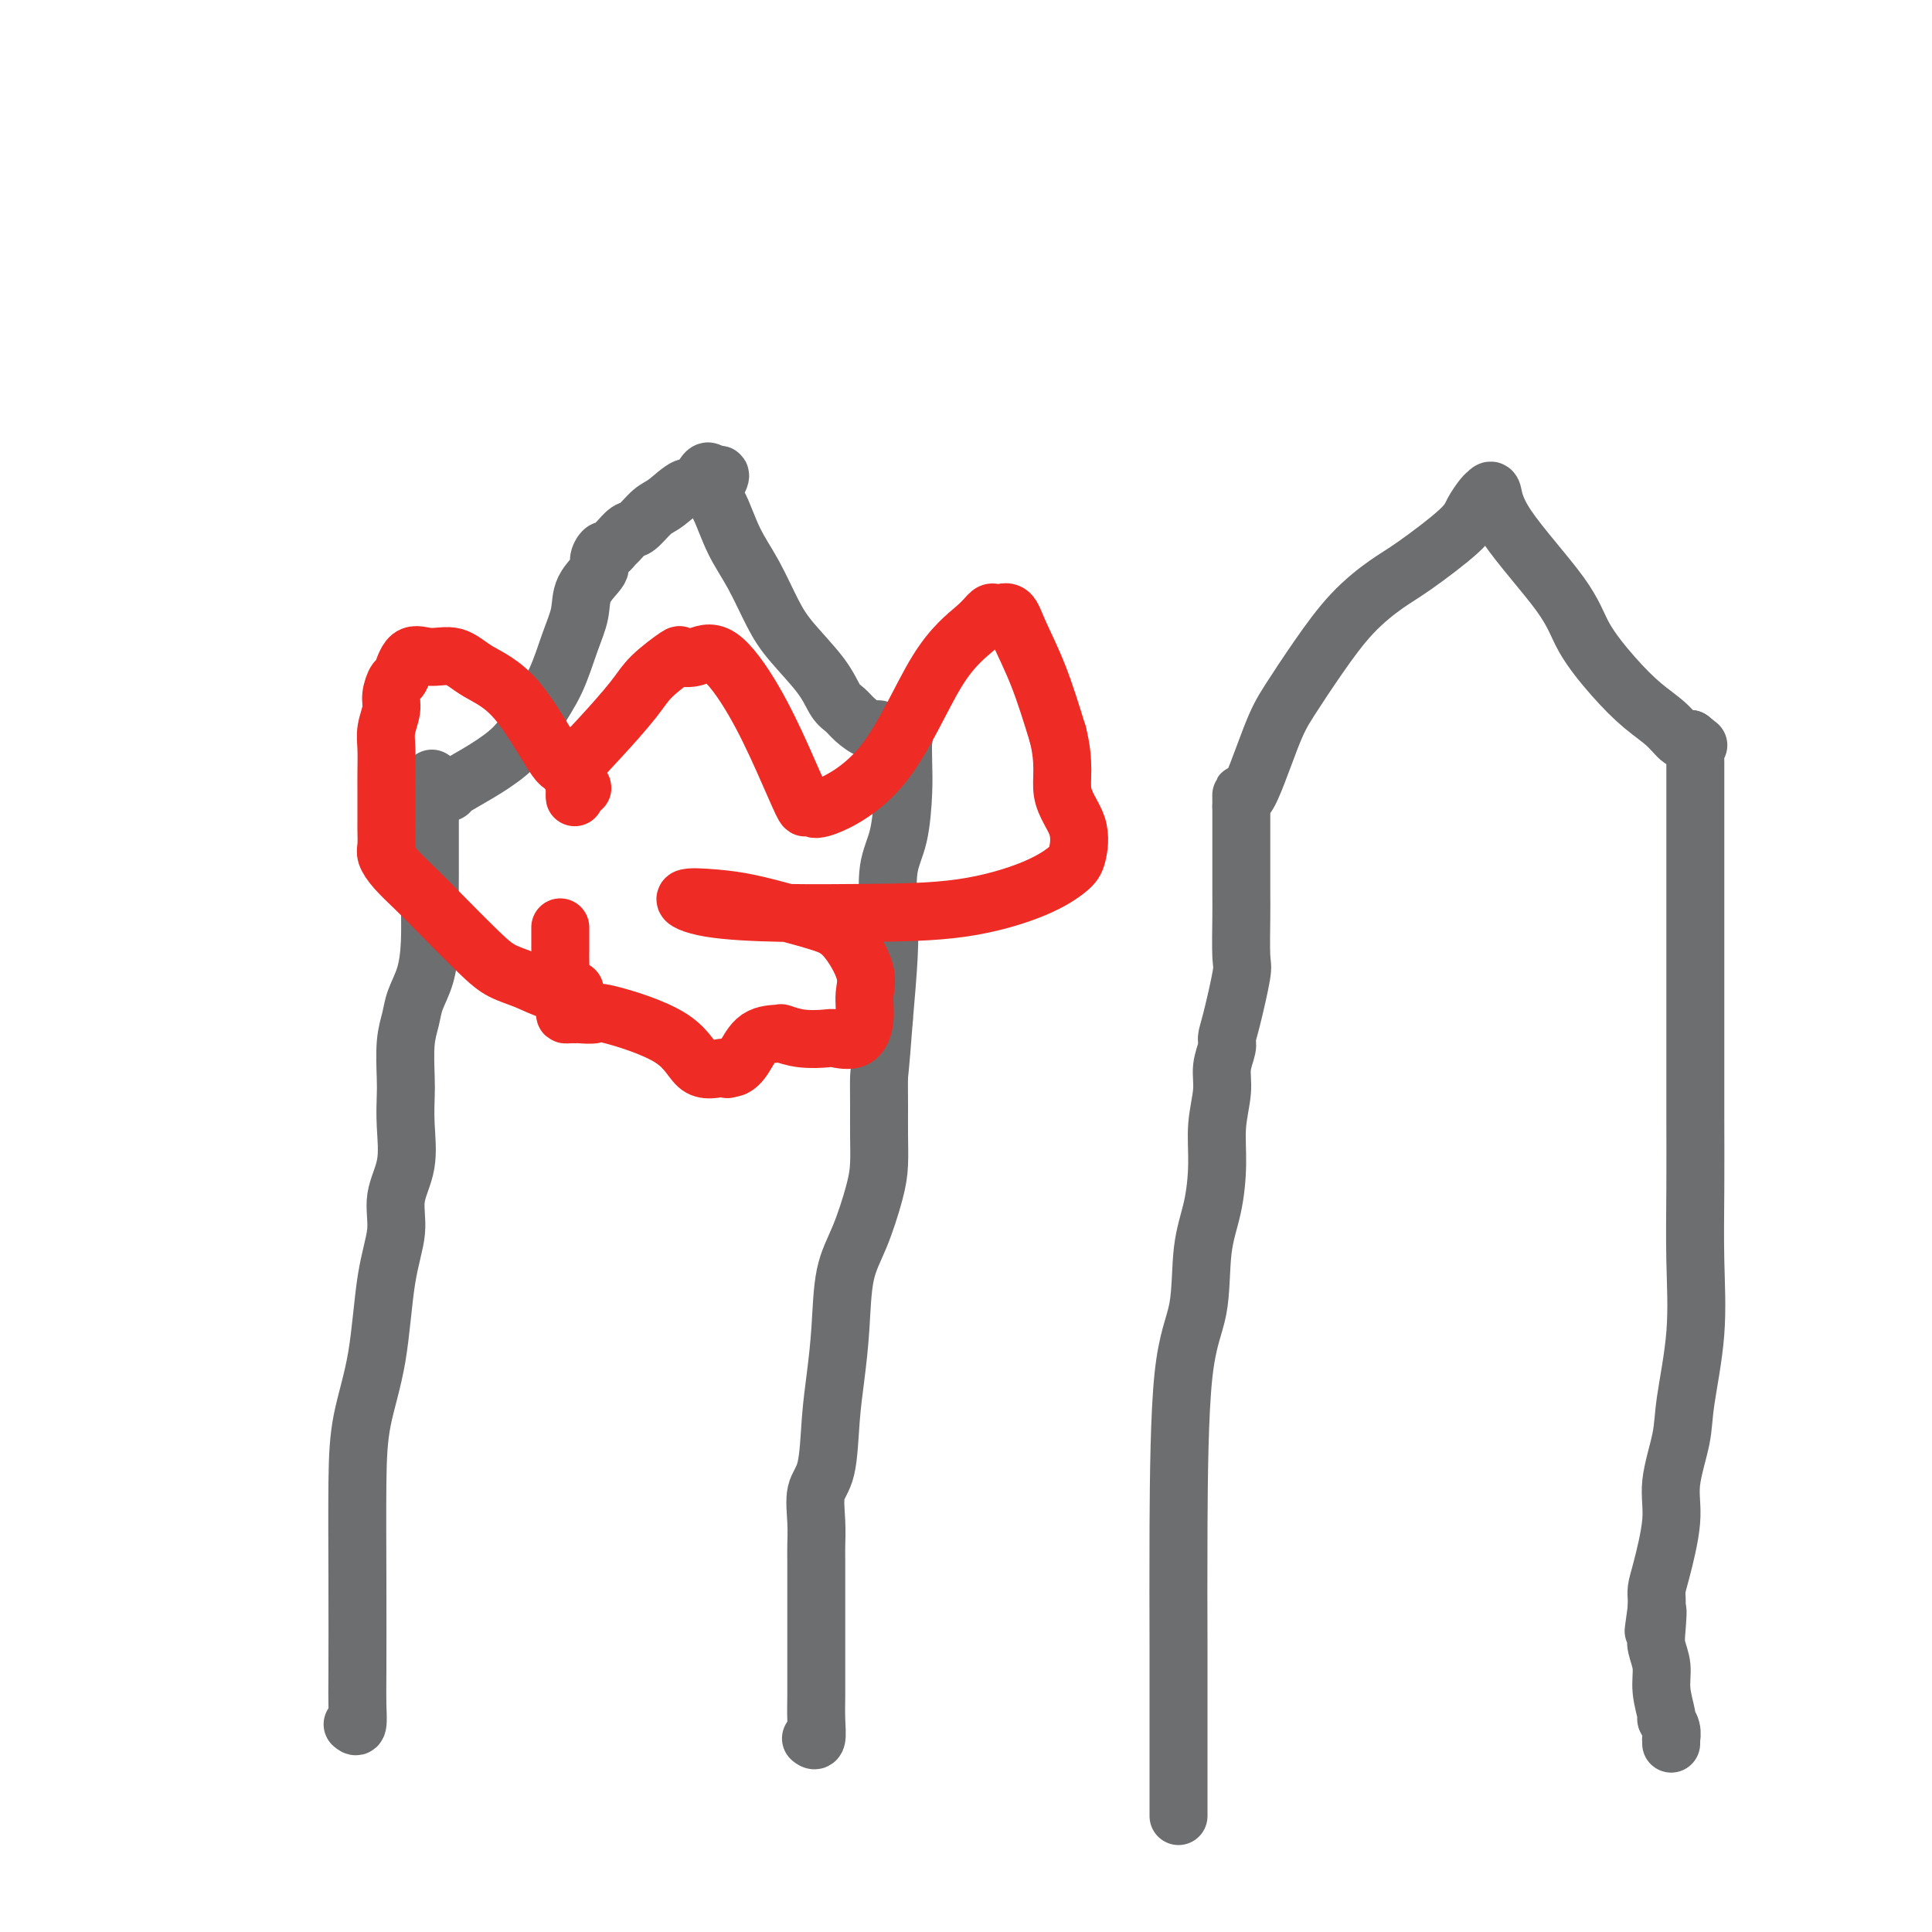
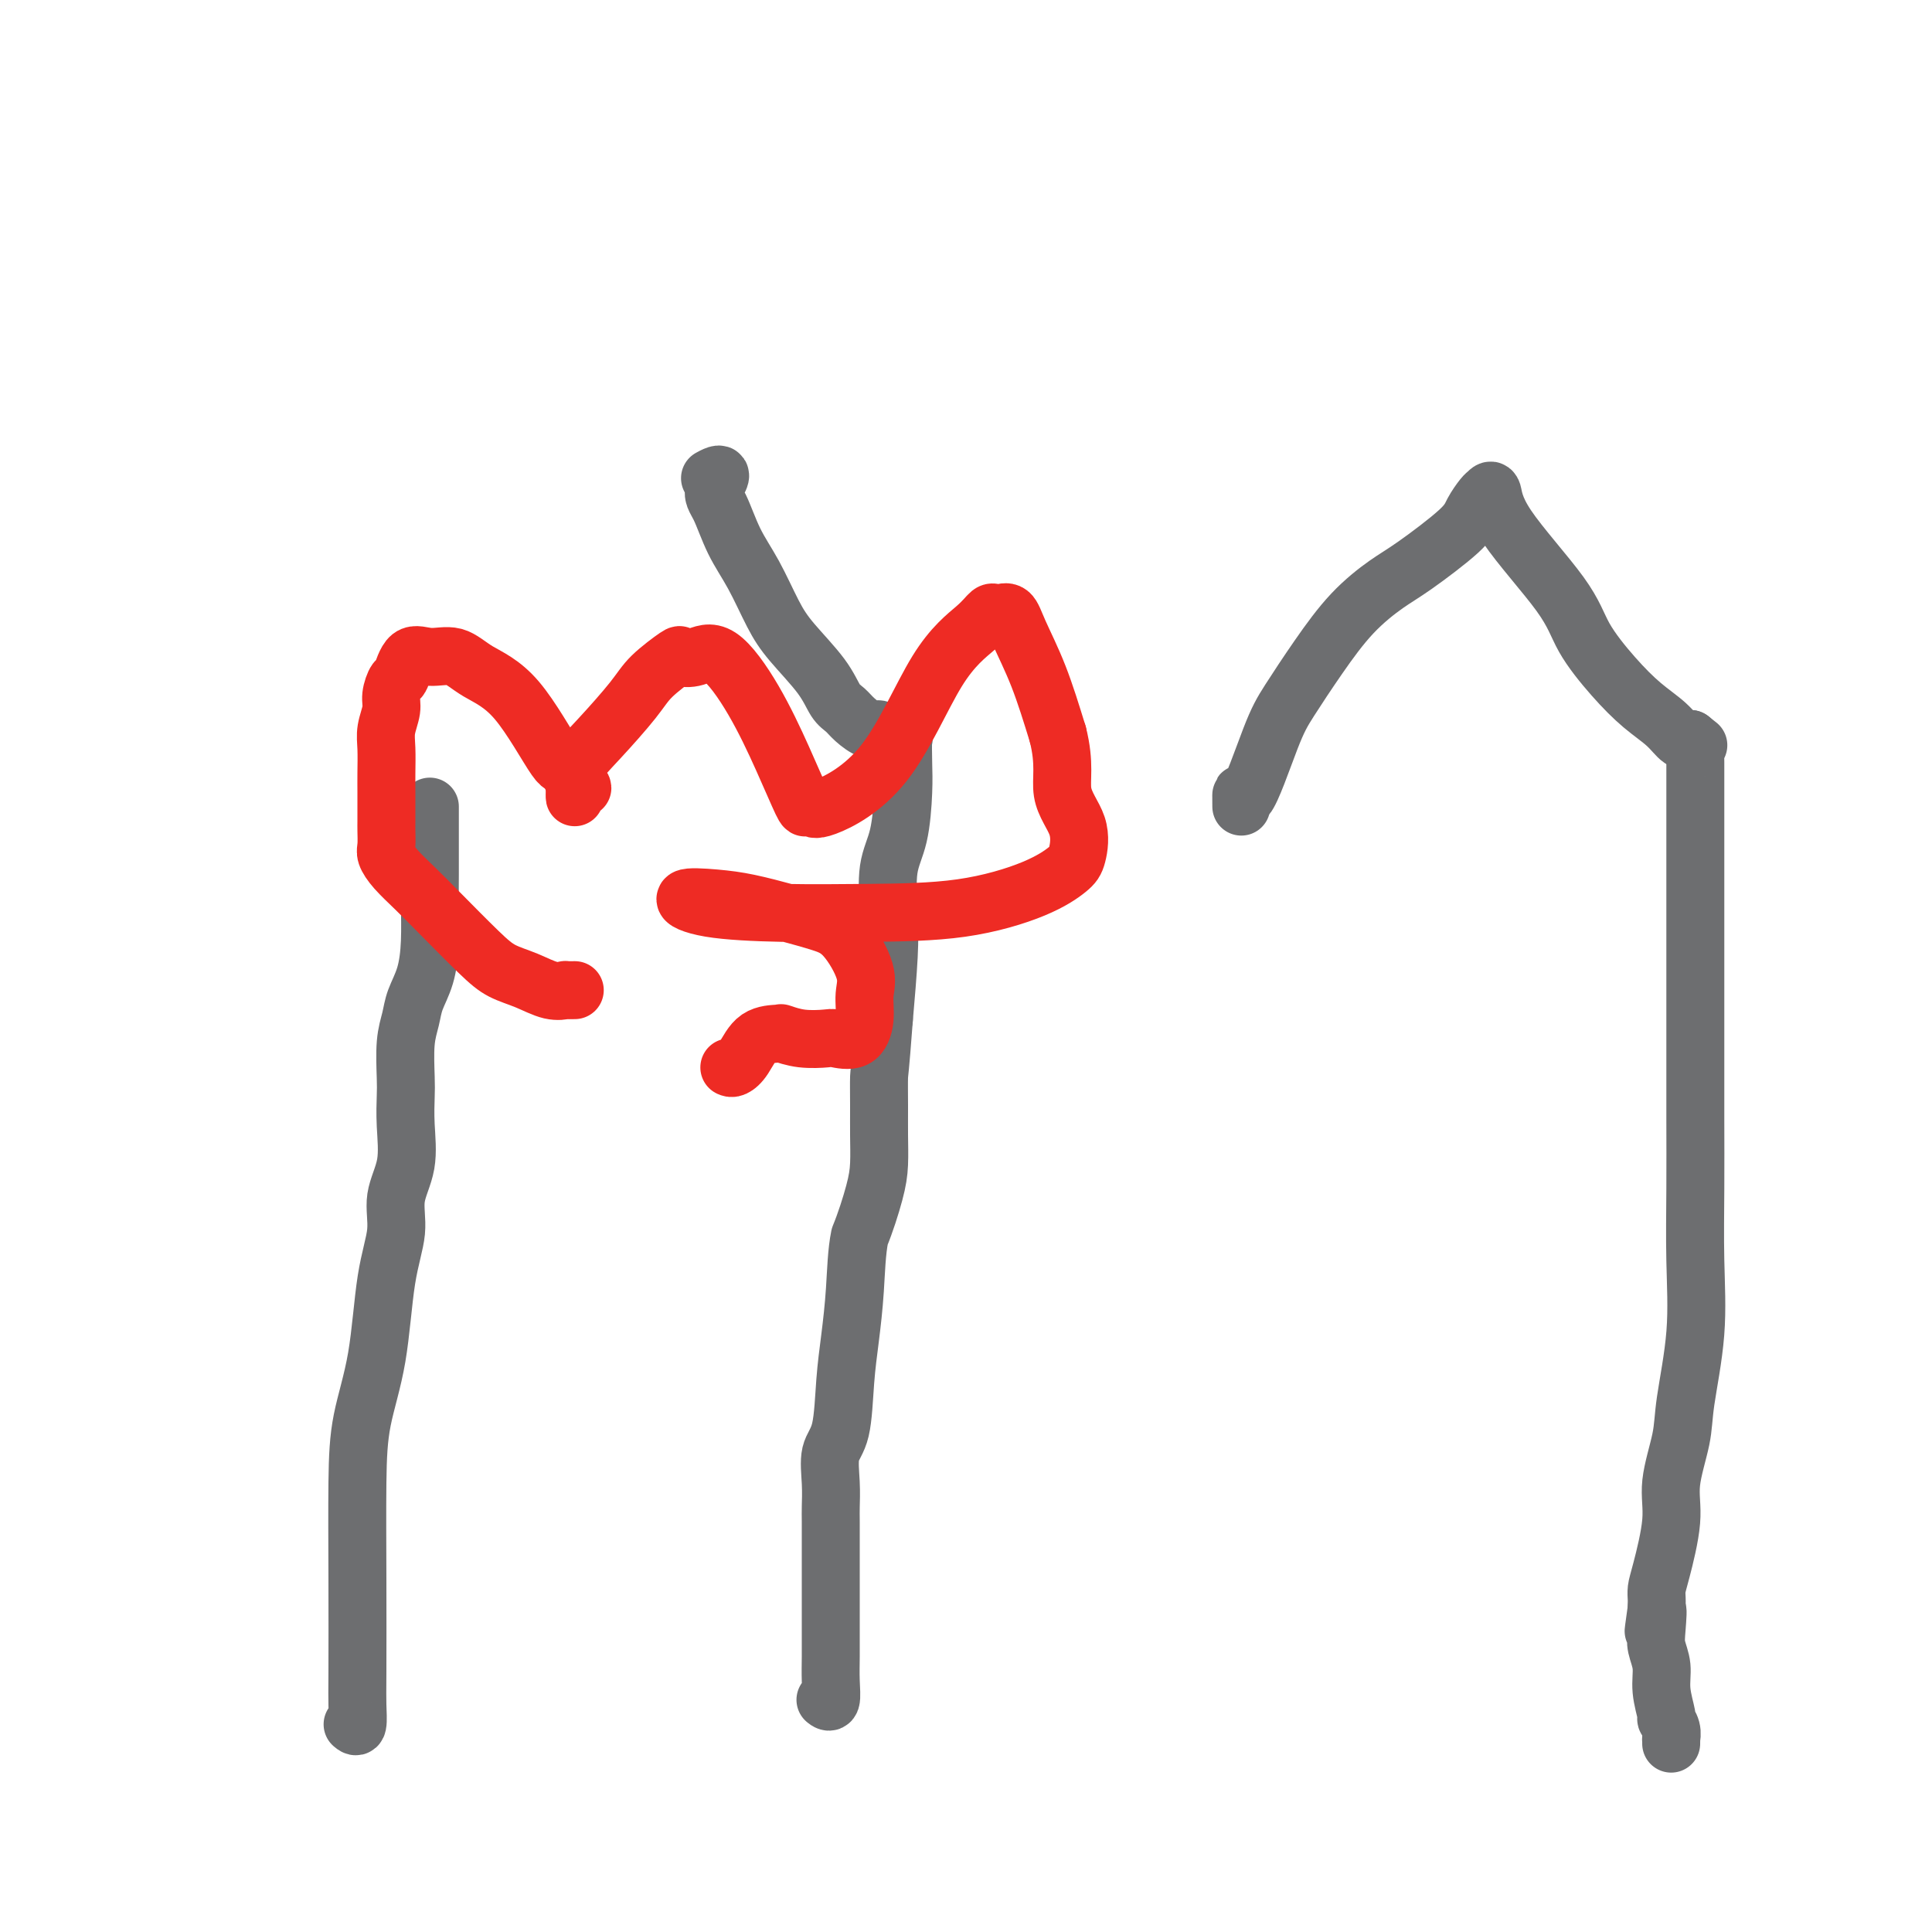
<svg xmlns="http://www.w3.org/2000/svg" viewBox="0 0 400 400" version="1.1">
  <g fill="none" stroke="#6D6E70" stroke-width="12" stroke-linecap="round" stroke-linejoin="round">
    <path d="M73,357c0.422,0.358 0.845,0.715 1,0c0.155,-0.715 0.043,-2.503 0,-4c-0.043,-1.497 -0.016,-2.702 0,-7c0.016,-4.298 0.020,-11.690 0,-19c-0.020,-7.310 -0.064,-14.540 0,-20c0.064,-5.460 0.236,-9.151 1,-13c0.764,-3.849 2.121,-7.856 3,-13c0.879,-5.144 1.279,-11.424 2,-16c0.721,-4.576 1.762,-7.449 2,-10c0.238,-2.551 -0.328,-4.780 0,-7c0.328,-2.220 1.551,-4.431 2,-7c0.449,-2.569 0.123,-5.495 0,-8c-0.123,-2.505 -0.045,-4.588 0,-6c0.045,-1.412 0.057,-2.154 0,-4c-0.057,-1.846 -0.183,-4.798 0,-7c0.183,-2.202 0.676,-3.655 1,-5c0.324,-1.345 0.479,-2.581 1,-4c0.521,-1.419 1.408,-3.019 2,-5c0.592,-1.981 0.891,-4.341 1,-7c0.109,-2.659 0.029,-5.615 0,-8c-0.029,-2.385 -0.008,-4.199 0,-6c0.008,-1.801 0.002,-3.587 0,-5c-0.002,-1.413 -0.001,-2.451 0,-3c0.001,-0.549 0.000,-0.609 0,-1c-0.000,-0.391 -0.000,-1.112 0,-2c0.000,-0.888 0.000,-1.944 0,-3" />
-     <path d="M89,167c0.795,-11.419 0.284,-2.967 0,0c-0.284,2.967 -0.341,0.450 0,-1c0.341,-1.450 1.080,-1.831 2,-2c0.920,-0.169 2.021,-0.124 2,0c-0.021,0.124 -1.163,0.327 1,-1c2.163,-1.327 7.631,-4.185 11,-7c3.369,-2.815 4.641,-5.589 6,-8c1.359,-2.411 2.807,-4.460 4,-7c1.193,-2.540 2.133,-5.572 3,-8c0.867,-2.428 1.661,-4.252 2,-6c0.339,-1.748 0.223,-3.420 1,-5c0.777,-1.580 2.446,-3.068 3,-4c0.554,-0.932 -0.007,-1.309 0,-2c0.007,-0.691 0.582,-1.695 1,-2c0.418,-0.305 0.677,0.089 1,0c0.323,-0.089 0.709,-0.661 1,-1c0.291,-0.339 0.488,-0.445 1,-1c0.512,-0.555 1.338,-1.558 2,-2c0.662,-0.442 1.160,-0.322 2,-1c0.840,-0.678 2.021,-2.154 3,-3c0.979,-0.846 1.754,-1.061 3,-2c1.246,-0.939 2.961,-2.602 4,-3c1.039,-0.398 1.402,0.471 2,0c0.598,-0.471 1.430,-2.281 2,-3c0.570,-0.719 0.877,-0.348 1,0c0.123,0.348 0.061,0.674 0,1" />
    <path d="M147,99c3.604,-2.019 1.616,0.434 1,2c-0.616,1.566 0.142,2.247 1,4c0.858,1.753 1.815,4.579 3,7c1.185,2.421 2.596,4.438 4,7c1.404,2.562 2.799,5.670 4,8c1.201,2.330 2.208,3.884 4,6c1.792,2.116 4.371,4.795 6,7c1.629,2.205 2.309,3.935 3,5c0.691,1.065 1.393,1.466 2,2c0.607,0.534 1.118,1.201 2,2c0.882,0.799 2.135,1.731 3,2c0.865,0.269 1.341,-0.125 2,0c0.659,0.125 1.501,0.770 2,1c0.499,0.230 0.656,0.043 1,0c0.344,-0.043 0.877,0.056 1,0c0.123,-0.056 -0.163,-0.267 0,0c0.163,0.267 0.774,1.011 1,1c0.226,-0.011 0.067,-0.776 0,0c-0.067,0.776 -0.043,3.093 0,5c0.043,1.907 0.103,3.403 0,6c-0.103,2.597 -0.370,6.295 -1,9c-0.630,2.705 -1.622,4.416 -2,7c-0.378,2.584 -0.140,6.042 0,9c0.140,2.958 0.183,5.417 0,9c-0.183,3.583 -0.591,8.292 -1,13" />
-     <path d="M183,211c-0.846,11.403 -0.960,10.909 -1,12c-0.040,1.091 -0.005,3.767 0,6c0.005,2.233 -0.019,4.024 0,6c0.019,1.976 0.083,4.138 0,6c-0.083,1.862 -0.312,3.422 -1,6c-0.688,2.578 -1.834,6.172 -3,9c-1.166,2.828 -2.353,4.889 -3,8c-0.647,3.111 -0.755,7.271 -1,11c-0.245,3.729 -0.626,7.028 -1,10c-0.374,2.972 -0.741,5.619 -1,9c-0.259,3.381 -0.409,7.498 -1,10c-0.591,2.502 -1.622,3.391 -2,5c-0.378,1.609 -0.101,3.939 0,6c0.101,2.061 0.027,3.852 0,5c-0.027,1.148 -0.007,1.653 0,3c0.007,1.347 0.002,3.535 0,6c-0.002,2.465 0.001,5.208 0,8c-0.001,2.792 -0.004,5.634 0,8c0.004,2.366 0.015,4.256 0,6c-0.015,1.744 -0.057,3.343 0,5c0.057,1.657 0.211,3.372 0,4c-0.211,0.628 -0.788,0.169 -1,0c-0.212,-0.169 -0.061,-0.048 0,0c0.061,0.048 0.030,0.024 0,0" />
-     <path d="M244,376c-0.000,-1.038 -0.000,-2.077 0,-3c0.000,-0.923 0.001,-1.732 0,-3c-0.001,-1.268 -0.004,-2.997 0,-8c0.004,-5.003 0.013,-13.280 0,-21c-0.013,-7.720 -0.050,-14.883 0,-25c0.050,-10.117 0.185,-23.190 1,-31c0.815,-7.810 2.308,-10.358 3,-14c0.692,-3.642 0.582,-8.378 1,-12c0.418,-3.622 1.365,-6.131 2,-9c0.635,-2.869 0.959,-6.099 1,-9c0.041,-2.901 -0.200,-5.473 0,-8c0.200,-2.527 0.840,-5.009 1,-7c0.160,-1.991 -0.160,-3.490 0,-5c0.160,-1.510 0.799,-3.032 1,-4c0.201,-0.968 -0.037,-1.382 0,-2c0.037,-0.618 0.350,-1.441 1,-4c0.650,-2.559 1.638,-6.854 2,-9c0.362,-2.146 0.097,-2.144 0,-4c-0.097,-1.856 -0.026,-5.571 0,-8c0.026,-2.429 0.007,-3.573 0,-5c-0.007,-1.427 -0.002,-3.138 0,-5c0.002,-1.862 0.000,-3.875 0,-5c-0.000,-1.125 -0.000,-1.361 0,-2c0.000,-0.639 0.000,-1.679 0,-2c-0.000,-0.321 -0.000,0.079 0,0c0.000,-0.079 0.000,-0.637 0,-1c-0.000,-0.363 -0.000,-0.532 0,-1c0.000,-0.468 0.000,-1.234 0,-2" />
+     <path d="M183,211c-0.846,11.403 -0.960,10.909 -1,12c-0.040,1.091 -0.005,3.767 0,6c0.005,2.233 -0.019,4.024 0,6c0.019,1.976 0.083,4.138 0,6c-0.083,1.862 -0.312,3.422 -1,6c-0.688,2.578 -1.834,6.172 -3,9c-0.647,3.111 -0.755,7.271 -1,11c-0.245,3.729 -0.626,7.028 -1,10c-0.374,2.972 -0.741,5.619 -1,9c-0.259,3.381 -0.409,7.498 -1,10c-0.591,2.502 -1.622,3.391 -2,5c-0.378,1.609 -0.101,3.939 0,6c0.101,2.061 0.027,3.852 0,5c-0.027,1.148 -0.007,1.653 0,3c0.007,1.347 0.002,3.535 0,6c-0.002,2.465 0.001,5.208 0,8c-0.001,2.792 -0.004,5.634 0,8c0.004,2.366 0.015,4.256 0,6c-0.015,1.744 -0.057,3.343 0,5c0.057,1.657 0.211,3.372 0,4c-0.211,0.628 -0.788,0.169 -1,0c-0.212,-0.169 -0.061,-0.048 0,0c0.061,0.048 0.030,0.024 0,0" />
    <path d="M257,167c-0.032,-5.239 -0.111,-0.836 1,-2c1.111,-1.164 3.413,-7.894 5,-12c1.587,-4.106 2.460,-5.589 4,-8c1.540,-2.411 3.747,-5.751 6,-9c2.253,-3.249 4.553,-6.406 7,-9c2.447,-2.594 5.041,-4.625 7,-6c1.959,-1.375 3.284,-2.094 6,-4c2.716,-1.906 6.822,-4.998 9,-7c2.178,-2.002 2.427,-2.915 3,-4c0.573,-1.085 1.469,-2.344 2,-3c0.531,-0.656 0.695,-0.710 1,-1c0.305,-0.290 0.751,-0.817 1,0c0.249,0.817 0.302,2.977 3,7c2.698,4.023 8.042,9.909 11,14c2.958,4.091 3.531,6.385 5,9c1.469,2.615 3.836,5.549 6,8c2.164,2.451 4.127,4.420 6,6c1.873,1.580 3.658,2.772 5,4c1.342,1.228 2.241,2.494 3,3c0.759,0.506 1.380,0.253 2,0" />
    <path d="M350,153c2.702,2.165 1.456,1.077 1,1c-0.456,-0.077 -0.122,0.859 0,1c0.122,0.141 0.033,-0.511 0,0c-0.033,0.511 -0.009,2.186 0,3c0.009,0.814 0.002,0.767 0,2c-0.002,1.233 -0.001,3.746 0,7c0.001,3.254 0.000,7.249 0,11c-0.000,3.751 0.000,7.259 0,11c-0.000,3.741 -0.001,7.715 0,13c0.001,5.285 0.002,11.880 0,17c-0.002,5.120 -0.008,8.766 0,13c0.008,4.234 0.029,9.055 0,14c-0.029,4.945 -0.107,10.015 0,15c0.107,4.985 0.398,9.885 0,15c-0.398,5.115 -1.486,10.445 -2,14c-0.514,3.555 -0.453,5.337 -1,8c-0.547,2.663 -1.702,6.209 -2,9c-0.298,2.791 0.260,4.828 0,8c-0.260,3.172 -1.338,7.480 -2,10c-0.662,2.520 -0.910,3.253 -1,4c-0.090,0.747 -0.024,1.509 0,2c0.024,0.491 0.007,0.712 0,1c-0.007,0.288 -0.003,0.644 0,1" />
    <path d="M343,333c-1.242,8.914 -0.348,2.700 0,1c0.348,-1.700 0.150,1.114 0,3c-0.150,1.886 -0.251,2.844 0,4c0.251,1.156 0.856,2.511 1,4c0.144,1.489 -0.172,3.111 0,5c0.172,1.889 0.831,4.046 1,5c0.169,0.954 -0.151,0.704 0,1c0.151,0.296 0.772,1.137 1,2c0.228,0.863 0.061,1.747 0,2c-0.061,0.253 -0.016,-0.124 0,0c0.016,0.124 0.005,0.750 0,1c-0.005,0.250 -0.002,0.125 0,0" />
  </g>
  <g fill="none" stroke="#EE2B24" stroke-width="12" stroke-linecap="round" stroke-linejoin="round">
    <path d="M119,205c-0.905,0.013 -1.809,0.026 -2,0c-0.191,-0.026 0.333,-0.092 0,0c-0.333,0.092 -1.523,0.342 -3,0c-1.477,-0.342 -3.241,-1.277 -5,-2c-1.759,-0.723 -3.514,-1.236 -5,-2c-1.486,-0.764 -2.703,-1.780 -5,-4c-2.297,-2.220 -5.673,-5.643 -8,-8c-2.327,-2.357 -3.604,-3.647 -5,-5c-1.396,-1.353 -2.910,-2.770 -4,-4c-1.090,-1.230 -1.756,-2.272 -2,-3c-0.244,-0.728 -0.065,-1.142 0,-2c0.065,-0.858 0.017,-2.160 0,-3c-0.017,-0.840 -0.004,-1.218 0,-2c0.004,-0.782 0.000,-1.969 0,-3c-0.000,-1.031 0.004,-1.907 0,-3c-0.004,-1.093 -0.016,-2.402 0,-4c0.016,-1.598 0.060,-3.483 0,-5c-0.060,-1.517 -0.224,-2.665 0,-4c0.224,-1.335 0.835,-2.856 1,-4c0.165,-1.144 -0.117,-1.910 0,-3c0.117,-1.090 0.631,-2.505 1,-3c0.369,-0.495 0.591,-0.072 1,-1c0.409,-0.928 1.004,-3.209 2,-4c0.996,-0.791 2.393,-0.094 4,0c1.607,0.094 3.424,-0.415 5,0c1.576,0.415 2.911,1.755 5,3c2.089,1.245 4.931,2.396 8,6c3.069,3.604 6.365,9.663 8,12c1.635,2.337 1.610,0.954 2,1c0.390,0.046 1.195,1.523 2,3" />
    <path d="M119,161c3.094,3.656 0.829,1.796 0,1c-0.829,-0.796 -0.221,-0.527 0,0c0.221,0.527 0.056,1.311 0,2c-0.056,0.689 -0.002,1.283 0,1c0.002,-0.283 -0.046,-1.443 0,-2c0.046,-0.557 0.187,-0.510 0,-1c-0.187,-0.490 -0.701,-1.515 0,-3c0.701,-1.485 2.616,-3.428 5,-6c2.384,-2.572 5.235,-5.773 7,-8c1.765,-2.227 2.444,-3.479 4,-5c1.556,-1.521 3.990,-3.312 5,-4c1.010,-0.688 0.597,-0.275 1,0c0.403,0.275 1.621,0.411 3,0c1.379,-0.411 2.919,-1.367 5,0c2.081,1.367 4.705,5.059 7,9c2.295,3.941 4.263,8.132 6,12c1.737,3.868 3.244,7.412 4,9c0.756,1.588 0.761,1.221 1,1c0.239,-0.221 0.711,-0.296 1,0c0.289,0.296 0.396,0.961 3,0c2.604,-0.961 7.706,-3.550 12,-9c4.294,-5.450 7.780,-13.761 11,-19c3.220,-5.239 6.176,-7.406 8,-9c1.824,-1.594 2.518,-2.615 3,-3c0.482,-0.385 0.754,-0.135 1,0c0.246,0.135 0.466,0.155 1,0c0.534,-0.155 1.380,-0.485 2,0c0.620,0.485 1.013,1.784 2,4c0.987,2.216 2.568,5.347 4,9c1.432,3.653 2.716,7.826 4,12" />
    <path d="M219,152c1.595,6.249 0.584,9.370 1,12c0.416,2.630 2.260,4.768 3,7c0.740,2.232 0.377,4.560 0,6c-0.377,1.440 -0.767,1.994 -2,3c-1.233,1.006 -3.308,2.464 -7,4c-3.692,1.536 -9.002,3.150 -15,4c-5.998,0.850 -12.686,0.935 -19,1c-6.314,0.065 -12.254,0.111 -18,0c-5.746,-0.111 -11.299,-0.378 -15,-1c-3.701,-0.622 -5.551,-1.600 -5,-2c0.551,-0.400 3.504,-0.221 6,0c2.496,0.221 4.537,0.484 7,1c2.463,0.516 5.350,1.284 8,2c2.650,0.716 5.065,1.380 7,2c1.935,0.620 3.390,1.197 5,3c1.610,1.803 3.374,4.833 4,7c0.626,2.167 0.116,3.470 0,5c-0.116,1.530 0.164,3.287 0,5c-0.164,1.713 -0.773,3.384 -2,4c-1.227,0.616 -3.071,0.179 -4,0c-0.929,-0.179 -0.941,-0.100 -2,0c-1.059,0.100 -3.165,0.222 -5,0c-1.835,-0.222 -3.398,-0.788 -4,-1c-0.602,-0.212 -0.241,-0.071 -1,0c-0.759,0.071 -2.636,0.070 -4,1c-1.364,0.930 -2.213,2.789 -3,4c-0.787,1.211 -1.510,1.775 -2,2c-0.490,0.225 -0.745,0.113 -1,0" />
-     <path d="M151,221c-0.895,0.852 -0.132,-0.017 -1,0c-0.868,0.017 -3.367,0.919 -5,0c-1.633,-0.919 -2.398,-3.658 -6,-6c-3.602,-2.342 -10.040,-4.288 -13,-5c-2.960,-0.712 -2.443,-0.190 -3,0c-0.557,0.190 -2.187,0.049 -3,0c-0.813,-0.049 -0.810,-0.007 -1,0c-0.190,0.007 -0.573,-0.021 -1,0c-0.427,0.021 -0.899,0.090 -1,0c-0.101,-0.090 0.169,-0.340 0,-1c-0.169,-0.660 -0.777,-1.728 -1,-3c-0.223,-1.272 -0.060,-2.746 0,-4c0.060,-1.254 0.016,-2.287 0,-3c-0.016,-0.713 -0.004,-1.105 0,-2c0.004,-0.895 0.001,-2.291 0,-3c-0.001,-0.709 -0.000,-0.729 0,-1c0.000,-0.271 0.000,-0.792 0,-1c-0.000,-0.208 -0.000,-0.104 0,0" />
  </g>
</svg>